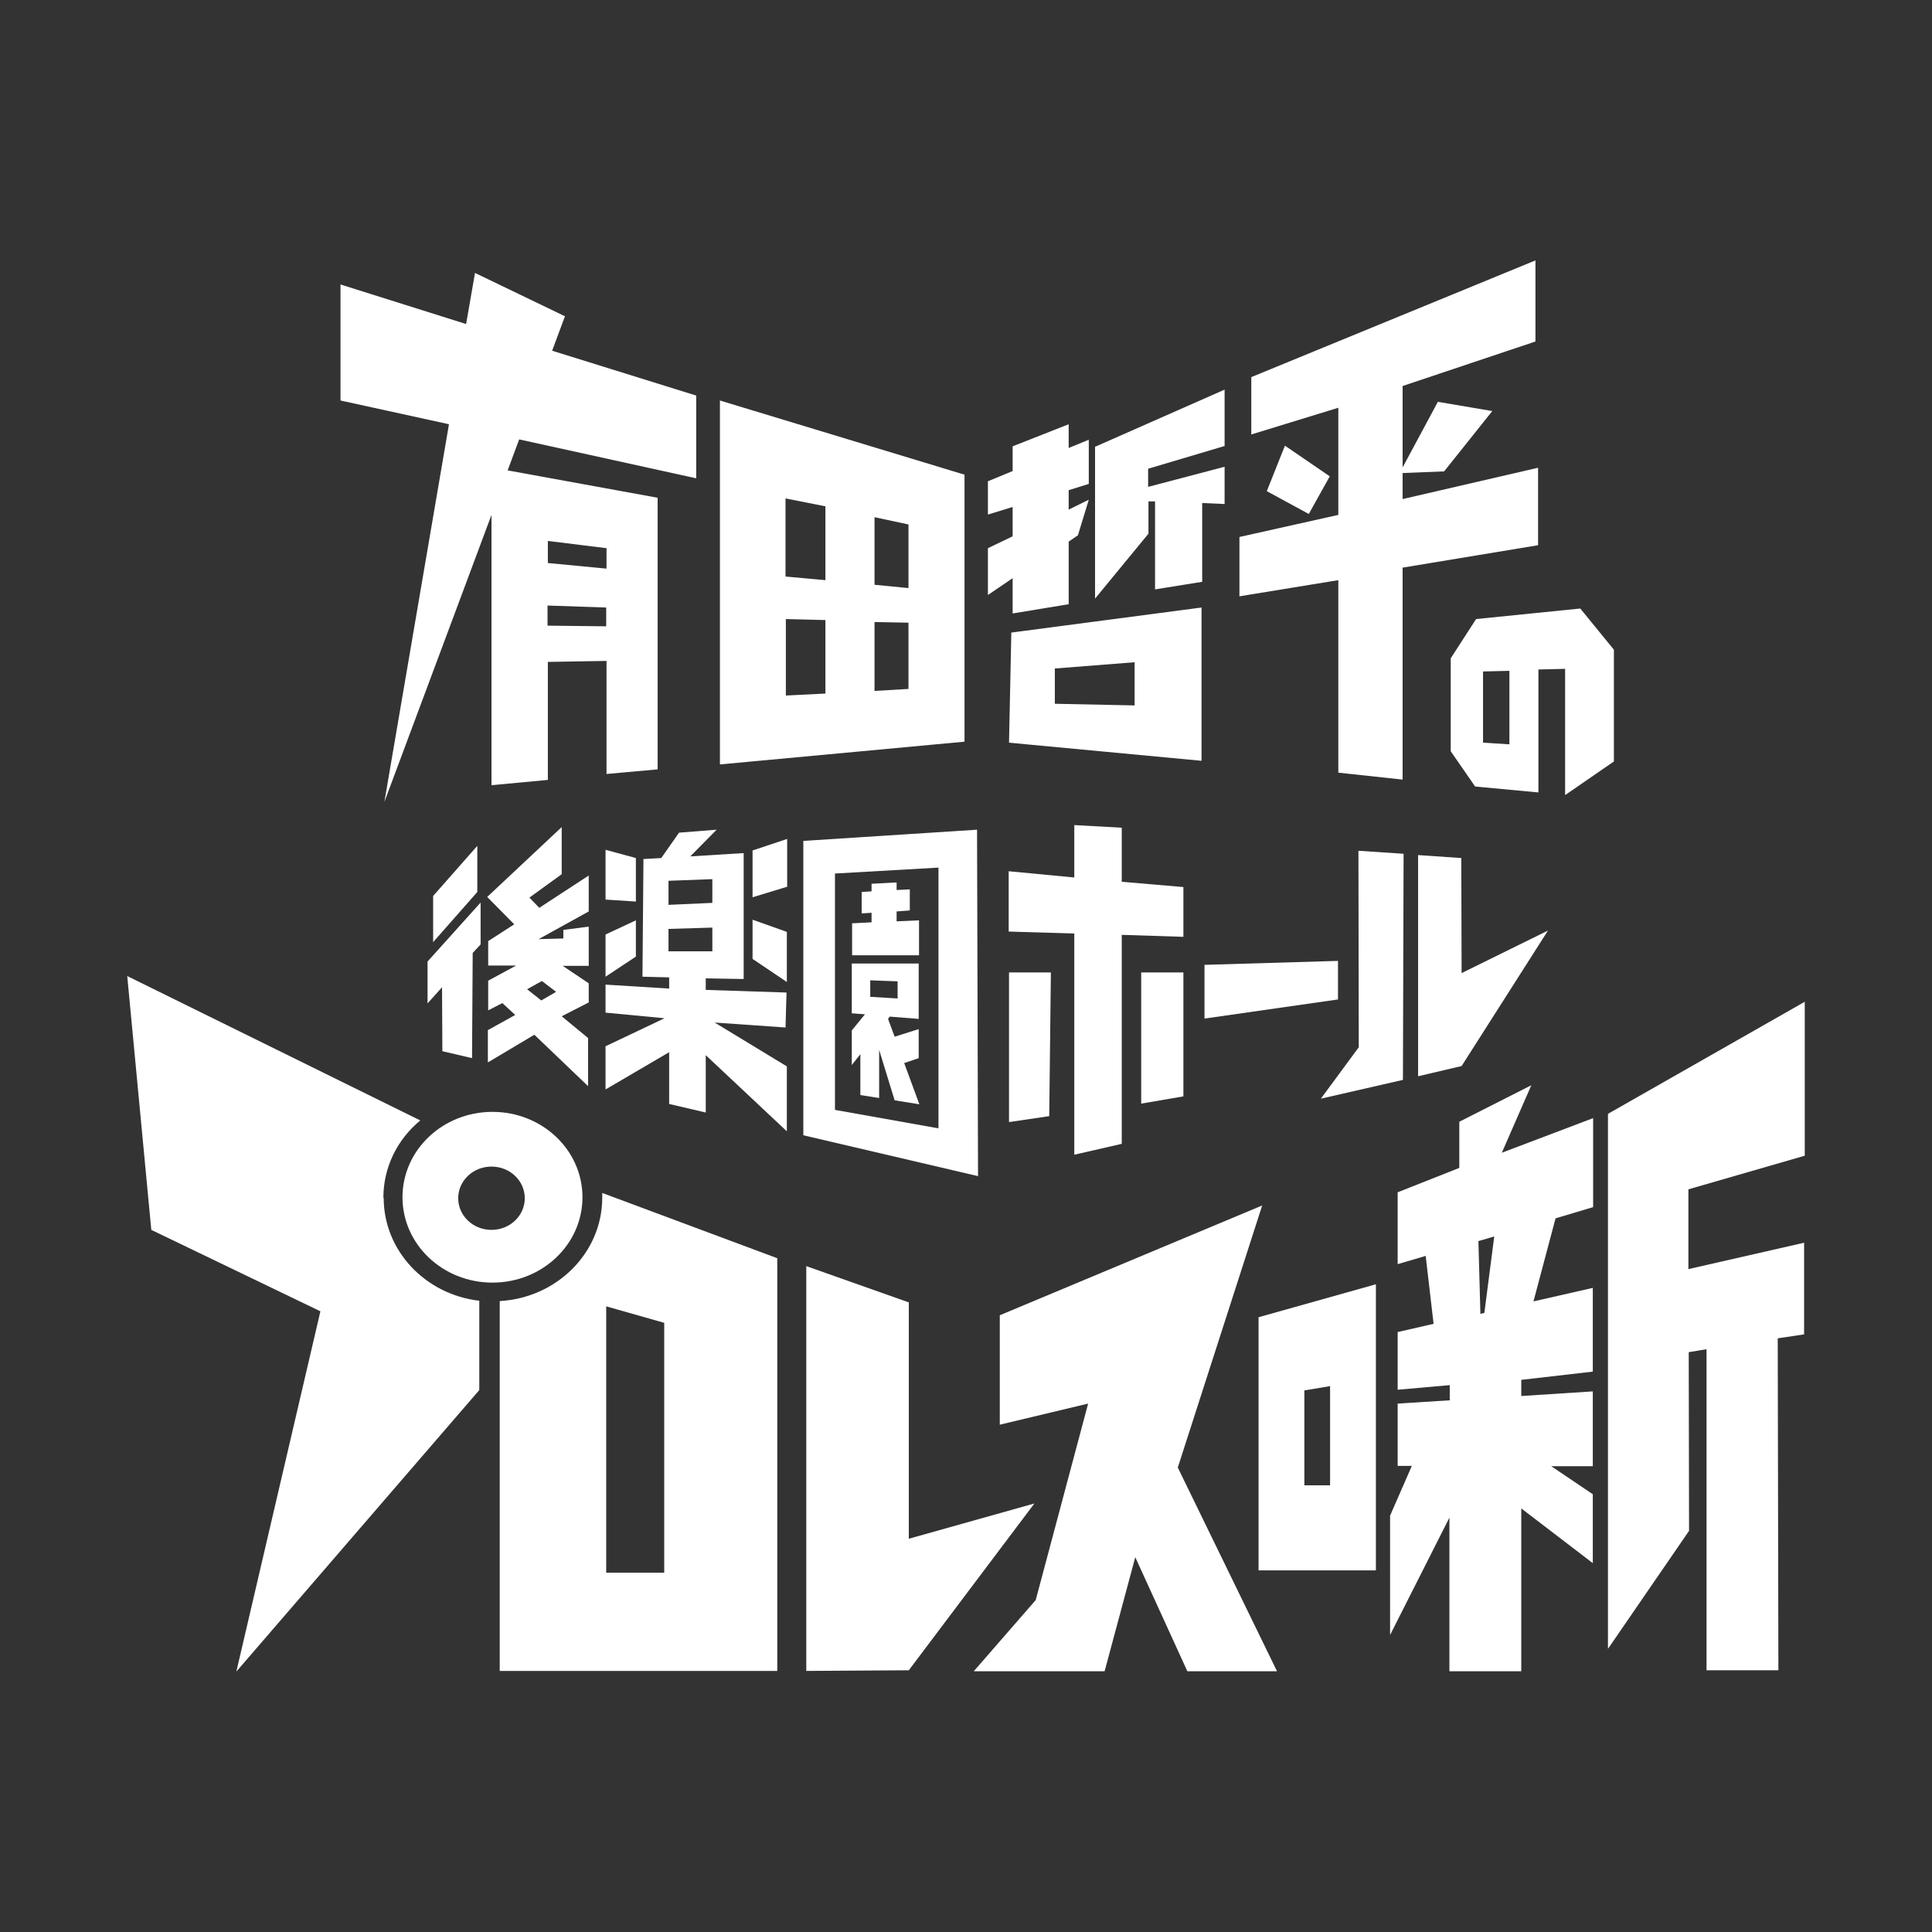
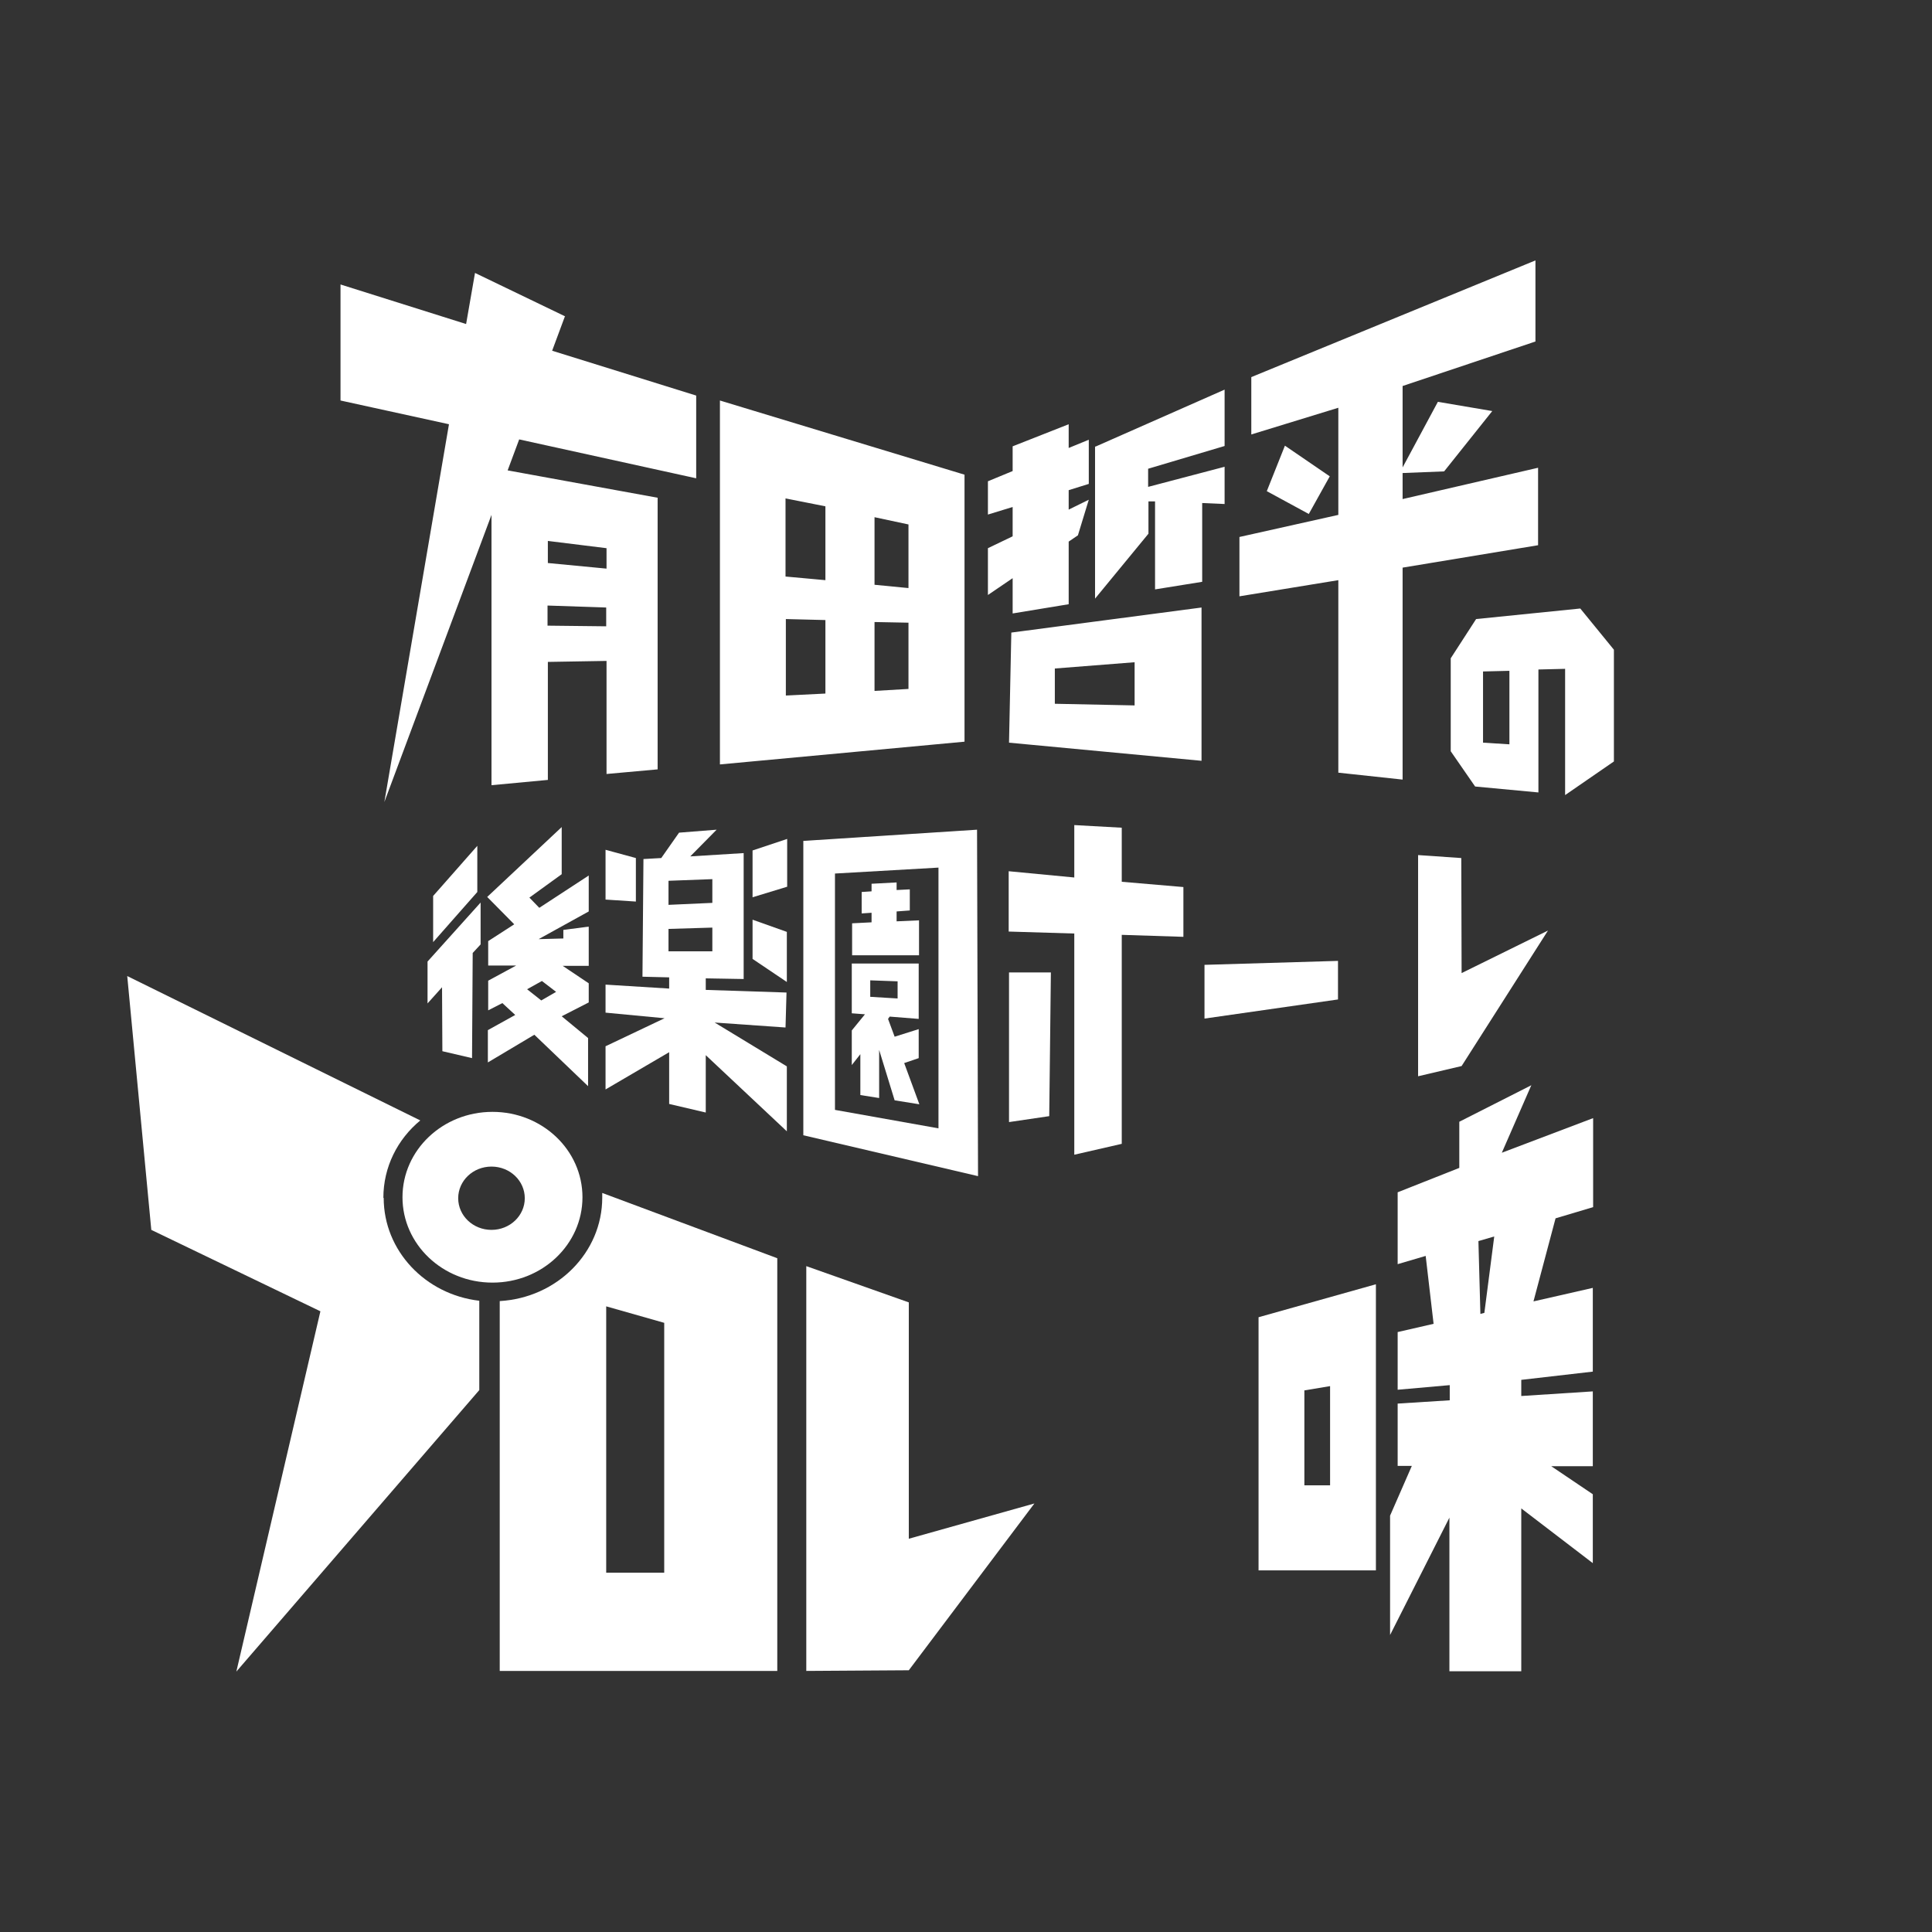
<svg xmlns="http://www.w3.org/2000/svg" id="_レイヤー_2" data-name=" レイヤー 2" version="1.1" viewBox="0 0 586.1 586.1">
  <defs>
    <style>
      .cls-1 {
        fill: #333;
      }

      .cls-1, .cls-2 {
        stroke-width: 0px;
      }

      .cls-2 {
        fill: #fff;
      }
    </style>
  </defs>
  <rect class="cls-1" x="-11" y="-11.4" width="609.5" height="609.5" />
  <g id="logo">
    <g>
      <polygon class="cls-2" points="244.6 384.1 275.7 395.1 275.7 466.8 313.8 456.1 275.7 506.7 244.6 506.9 244.6 384.1" />
-       <polygon class="cls-2" points="357.3 445.2 382.9 365.7 303.3 399 303.3 432.2 330.1 425.8 314.2 485.4 295.4 507 335.1 507 344.4 472.4 360.2 507 387.4 507 357.3 445.2" />
      <path class="cls-2" d="M149.4,337.3c-15.1,0-27.3,11.6-27.3,25.9s12.2,25.9,27.3,25.9,27.3-11.6,27.3-25.9-12.2-25.9-27.3-25.9ZM149.1,373.1c-5.6,0-10.1-4.3-10.1-9.6s4.5-9.6,10.1-9.6,10.1,4.3,10.1,9.6-4.5,9.6-10.1,9.6Z" />
      <g>
        <path class="cls-2" d="M381.8,476.4h35.6v-86.8l-35.6,10v76.9h0ZM395.7,421.8l7.8-1.3v30.1h-7.8v-28.8h0Z" />
        <path class="cls-2" d="M464.6,329.2l-21.9,11.1v14l-18.7,7.4v21.8l8.5-2.5,2.4,20.6-10.9,2.5v17.5l15.8-1.4v4.6l-15.8,1v18.9h4.3s-6.6,15.1-6.6,15.1v36.2c0,0,18-35.6,18-35.6v46.6h21.8v-49.4l21.7,16.6v-20.9l-12.6-8.5h12.6v-22.7l-21.7,1.4v-4.9l21.7-2.5v-25.4s-18,4.1-18,4.1l6.7-25.2,11.4-3.4v-27l-27.7,10.5,9-20.6h0ZM450.2,398.3l-1.1.3-.6-22.1,4.8-1.4-3,23.2h0Z" />
-         <polygon class="cls-2" points="547.5 350.6 547.5 303.9 487.8 337.9 487.8 500.2 512.4 464.4 512.3 410.2 517.7 409.3 517.7 506.7 539.5 506.7 539.3 406 547.3 404.8 547.3 377 512.2 385 512.2 360.8 547.5 350.6" />
      </g>
      <path class="cls-2" d="M116.3,363.4c0-9.4,4.3-17.8,11.2-23.5l-88.9-43.8,7.3,77,51.3,24.7-25.5,109.3,73.7-85.4v-27.1c-16.4-1.9-29-15.2-29-31.2h0Z" />
      <path class="cls-2" d="M182.7,361.9c0,.5,0,1,0,1.4,0,16.7-13.7,30.4-31.1,31.4v112.2h84.2v-125.2l-53.1-19.8ZM201.5,477.1h-17.6v-80.8l17.6,5v75.8Z" />
      <g>
        <polygon class="cls-2" points="340.3 251.1 325.9 250.3 325.9 266.2 306 264.3 306 282.6 325.9 283.2 325.9 350.3 340.3 347 340.3 283.6 359 284.2 359 269.1 340.3 267.5 340.3 251.1" />
        <polygon class="cls-2" points="306.1 340.4 318.3 338.6 318.8 295 306.1 295 306.1 340.4" />
-         <polygon class="cls-2" points="346.2 334.8 359 332.6 359 295 346.2 295 346.2 334.8" />
        <polygon class="cls-2" points="405.9 291.5 365.4 292.7 365.4 309 405.9 303.2 405.9 291.5" />
-         <polygon class="cls-2" points="412.2 317.7 400.7 333.3 425.6 327.6 425.8 259 412.1 258.1 412.2 317.7" />
        <polygon class="cls-2" points="443.4 295.2 443.3 260.3 430.2 259.4 430.2 326.5 443.4 323.4 469.6 282.3 443.4 295.2" />
        <polygon class="cls-2" points="278.8 279.2 272 279.5 272 276.5 276 276.2 276 269.8 272 270 272 267.7 264.4 268.1 264.4 270.4 261.4 270.6 261.4 277.1 264.4 276.9 264.4 279.8 258.5 280.1 258.5 289.8 278.8 289.8 278.8 279.2" />
        <path class="cls-2" d="M261,332.2l5.7.9v-14.6l4.7,15.3,7.5,1.2-4.6-12.5,4.4-1.5v-8.8l-7.3,2.3-2-5.4.5-.7,8.8.7v-16.8h-20.3s0,15.1,0,15.1l4,.3-4,4.9v10.5l2.6-3.3v12.2h0ZM264,297.4l8.3.3v5.2l-8.3-.5v-4.9h0Z" />
        <path class="cls-2" d="M243.7,255.1v89.3l53,12.4-.3-105.1-52.7,3.4h0ZM284.7,342.3l-31.4-5.6v-71.7l31.4-1.8v79Z" />
        <path class="cls-2" d="M238.3,311.7l.3-10.6-24.5-.8v-3.5l11.5.2v-38.2l-16.2,1,8-8.1-11.4.9-5.4,7.7-5.4.3-.3,35.7,8.1.2v3.4l-19.3-1.2v8.5l17.9,1.7-17.9,8.5v13.1l19.3-11.3v15.7l11.1,2.6v-17.4l24.6,23.1v-19.7l-21.9-13.3,21.4,1.5h0ZM216.1,273.9l-13.3.6v-7.3l13.3-.5v7.3ZM202.8,281.8l13.3-.4v7.2h-13.3v-6.8h0Z" />
        <polygon class="cls-2" points="192.9 260.3 183.7 257.8 183.7 272.9 192.9 273.5 192.9 260.3" />
-         <polygon class="cls-2" points="192.9 279.2 183.7 283.5 183.7 296.3 192.9 290.2 192.9 279.2" />
        <polygon class="cls-2" points="228.3 272.2 238.8 269 238.8 254.5 228.3 258 228.3 272.2" />
        <polygon class="cls-2" points="238.7 282.7 228.3 279 228.3 290.9 238.7 297.9 238.7 282.7" />
        <path class="cls-2" d="M178.6,304.1v-5.8l-7.9-5.3h7.9c0,.1,0-11.9,0-11.9l-7.7,1v2.6s-7.5.2-7.5.2l15.2-8.4v-10.9l-15,9.8-3-3.1,9.8-7.1v-14.3l-22.6,21.2,8.2,8.3-7.9,5.1v7.4h8.5s-8.5,4.6-8.5,4.6v9l4.3-2.2,3.9,3.6-8.3,4.6v9.8l14.1-8.4,16.3,15.6v-14.6l-8-6.6,8-4.1h0ZM159.9,300.1l4.5-2.5,4.3,3.3-4.5,2.6-4.3-3.4h0Z" />
        <polygon class="cls-2" points="144.8 256.6 131.4 271.8 131.4 285.8 144.8 270.6 144.8 256.6" />
        <polygon class="cls-2" points="129.7 304.4 134.1 299.5 134.2 318.9 143.2 321 143.4 289.1 145.8 286.5 145.8 273.8 129.7 291.7 129.7 304.4" />
      </g>
      <path class="cls-2" d="M306.1,225.3l58.4,5.5v-46.5l-57.7,7.6-.7,33.4h0ZM320,202.8l24.2-1.9v13.1l-24.2-.5v-10.7ZM332.3,135.5l39.2-17.3v17.1l-23.2,6.9v5.5s23.2-6.1,23.2-6.1v11.3l-6.8-.3v23.9l-14.3,2.3v-26.7h-2c0,0,0,9.8,0,9.8l-16.2,19.7v-46.2h0ZM307.2,175.4l-7.5,5.1v-14.2s7.5-3.6,7.5-3.6v-8.9l-7.5,2.3v-10.1l7.5-3.1v-7.5l17-6.7v7.2l6.1-2.5v13.4l-6.1,1.9v5.9l6.1-3-3.3,10.8-2.8,1.9v19l-17,2.8v-10.4h0ZM218.4,231.9l74.2-6.9v-81l-74.2-22.5v110.4ZM238.4,187.8l12,.3v22.3c0,0-12,.6-12,.6v-23.2h0ZM265.3,209.6v-20.9l10.3.2v20.1l-10.3.6ZM275.6,178.4l-10.3-1v-20.5l10.3,2.2v19.3h0ZM250.4,153.6v22.4l-12.1-1.1v-23.7l12.1,2.4h0ZM425.5,172.2v64.3l-19.5-2.1v-58.4l-30,4.9v-18l30-6.7v-32.5l-26.4,8.1v-17.4l86.2-35.4v24.6l-40.3,13.5v24.7l10.7-19.9,16.5,2.8-14.6,18.3-12.6.5v7.9l41.1-9.5v23.5l-41.1,6.8h0ZM171.5,96l-27.4-13.2-2.7,15.5-38.1-12v35.2l32.9,7.2-19.6,114.6,32.5-87.1v82s17.1-1.6,17.1-1.6v-35.8s17.8-.3,17.8-.3v34.3l15.5-1.4v-82.4l-45.5-8.3,3.5-9.4,53.7,11.8v-25.1l-43.7-13.6,3.9-10.5h0ZM166.1,189.8v-6.1l17.8.6v5.7l-17.8-.2h0ZM184,166.3v6.2l-17.8-1.7v-6.7l17.8,2.2h0ZM397,155.9l-12.7-6.9,5.5-13.8,13.6,9.3-6.4,11.5h0ZM479.4,184.6l-31.6,3.2-7.7,11.9v28.2s7.4,10.7,7.4,10.7l19.2,1.8v-37.3l8.1-.2v38.3l14.8-10.2v-33.9l-10.2-12.5h0ZM457.9,225.8l-8-.5v-21.6l8-.2v22.3h0Z" />
    </g>
  </g>
</svg>